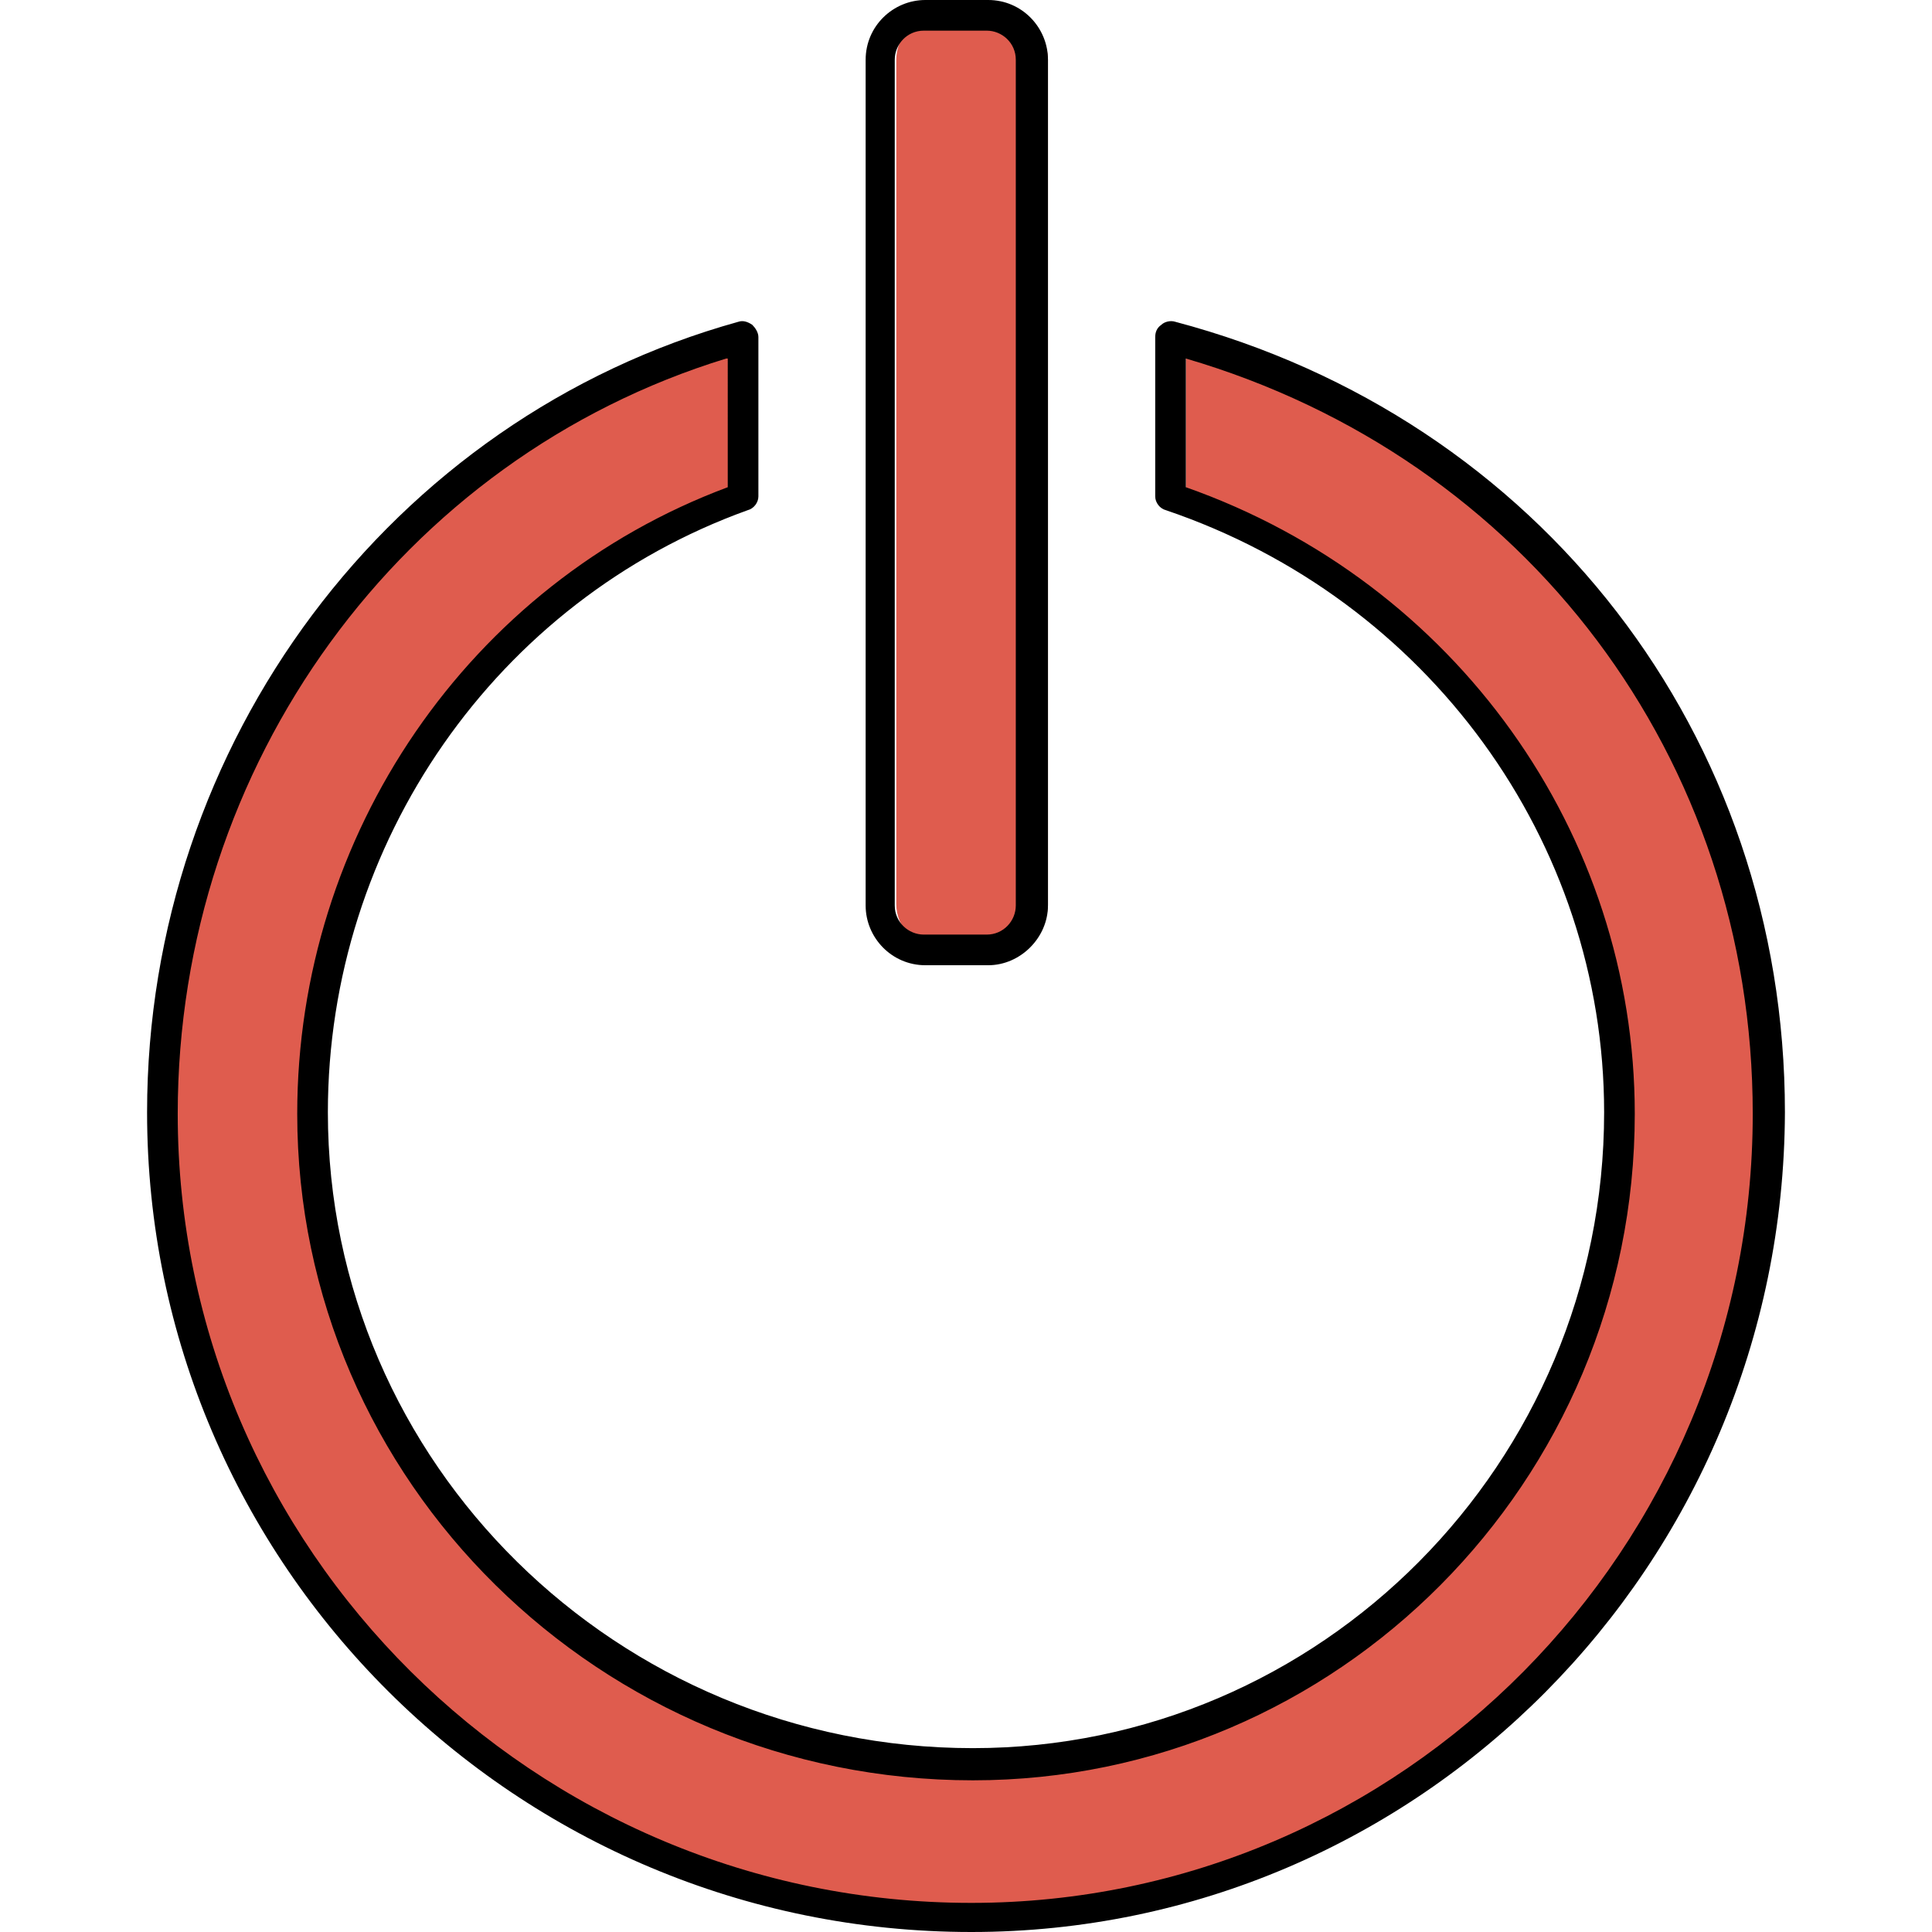
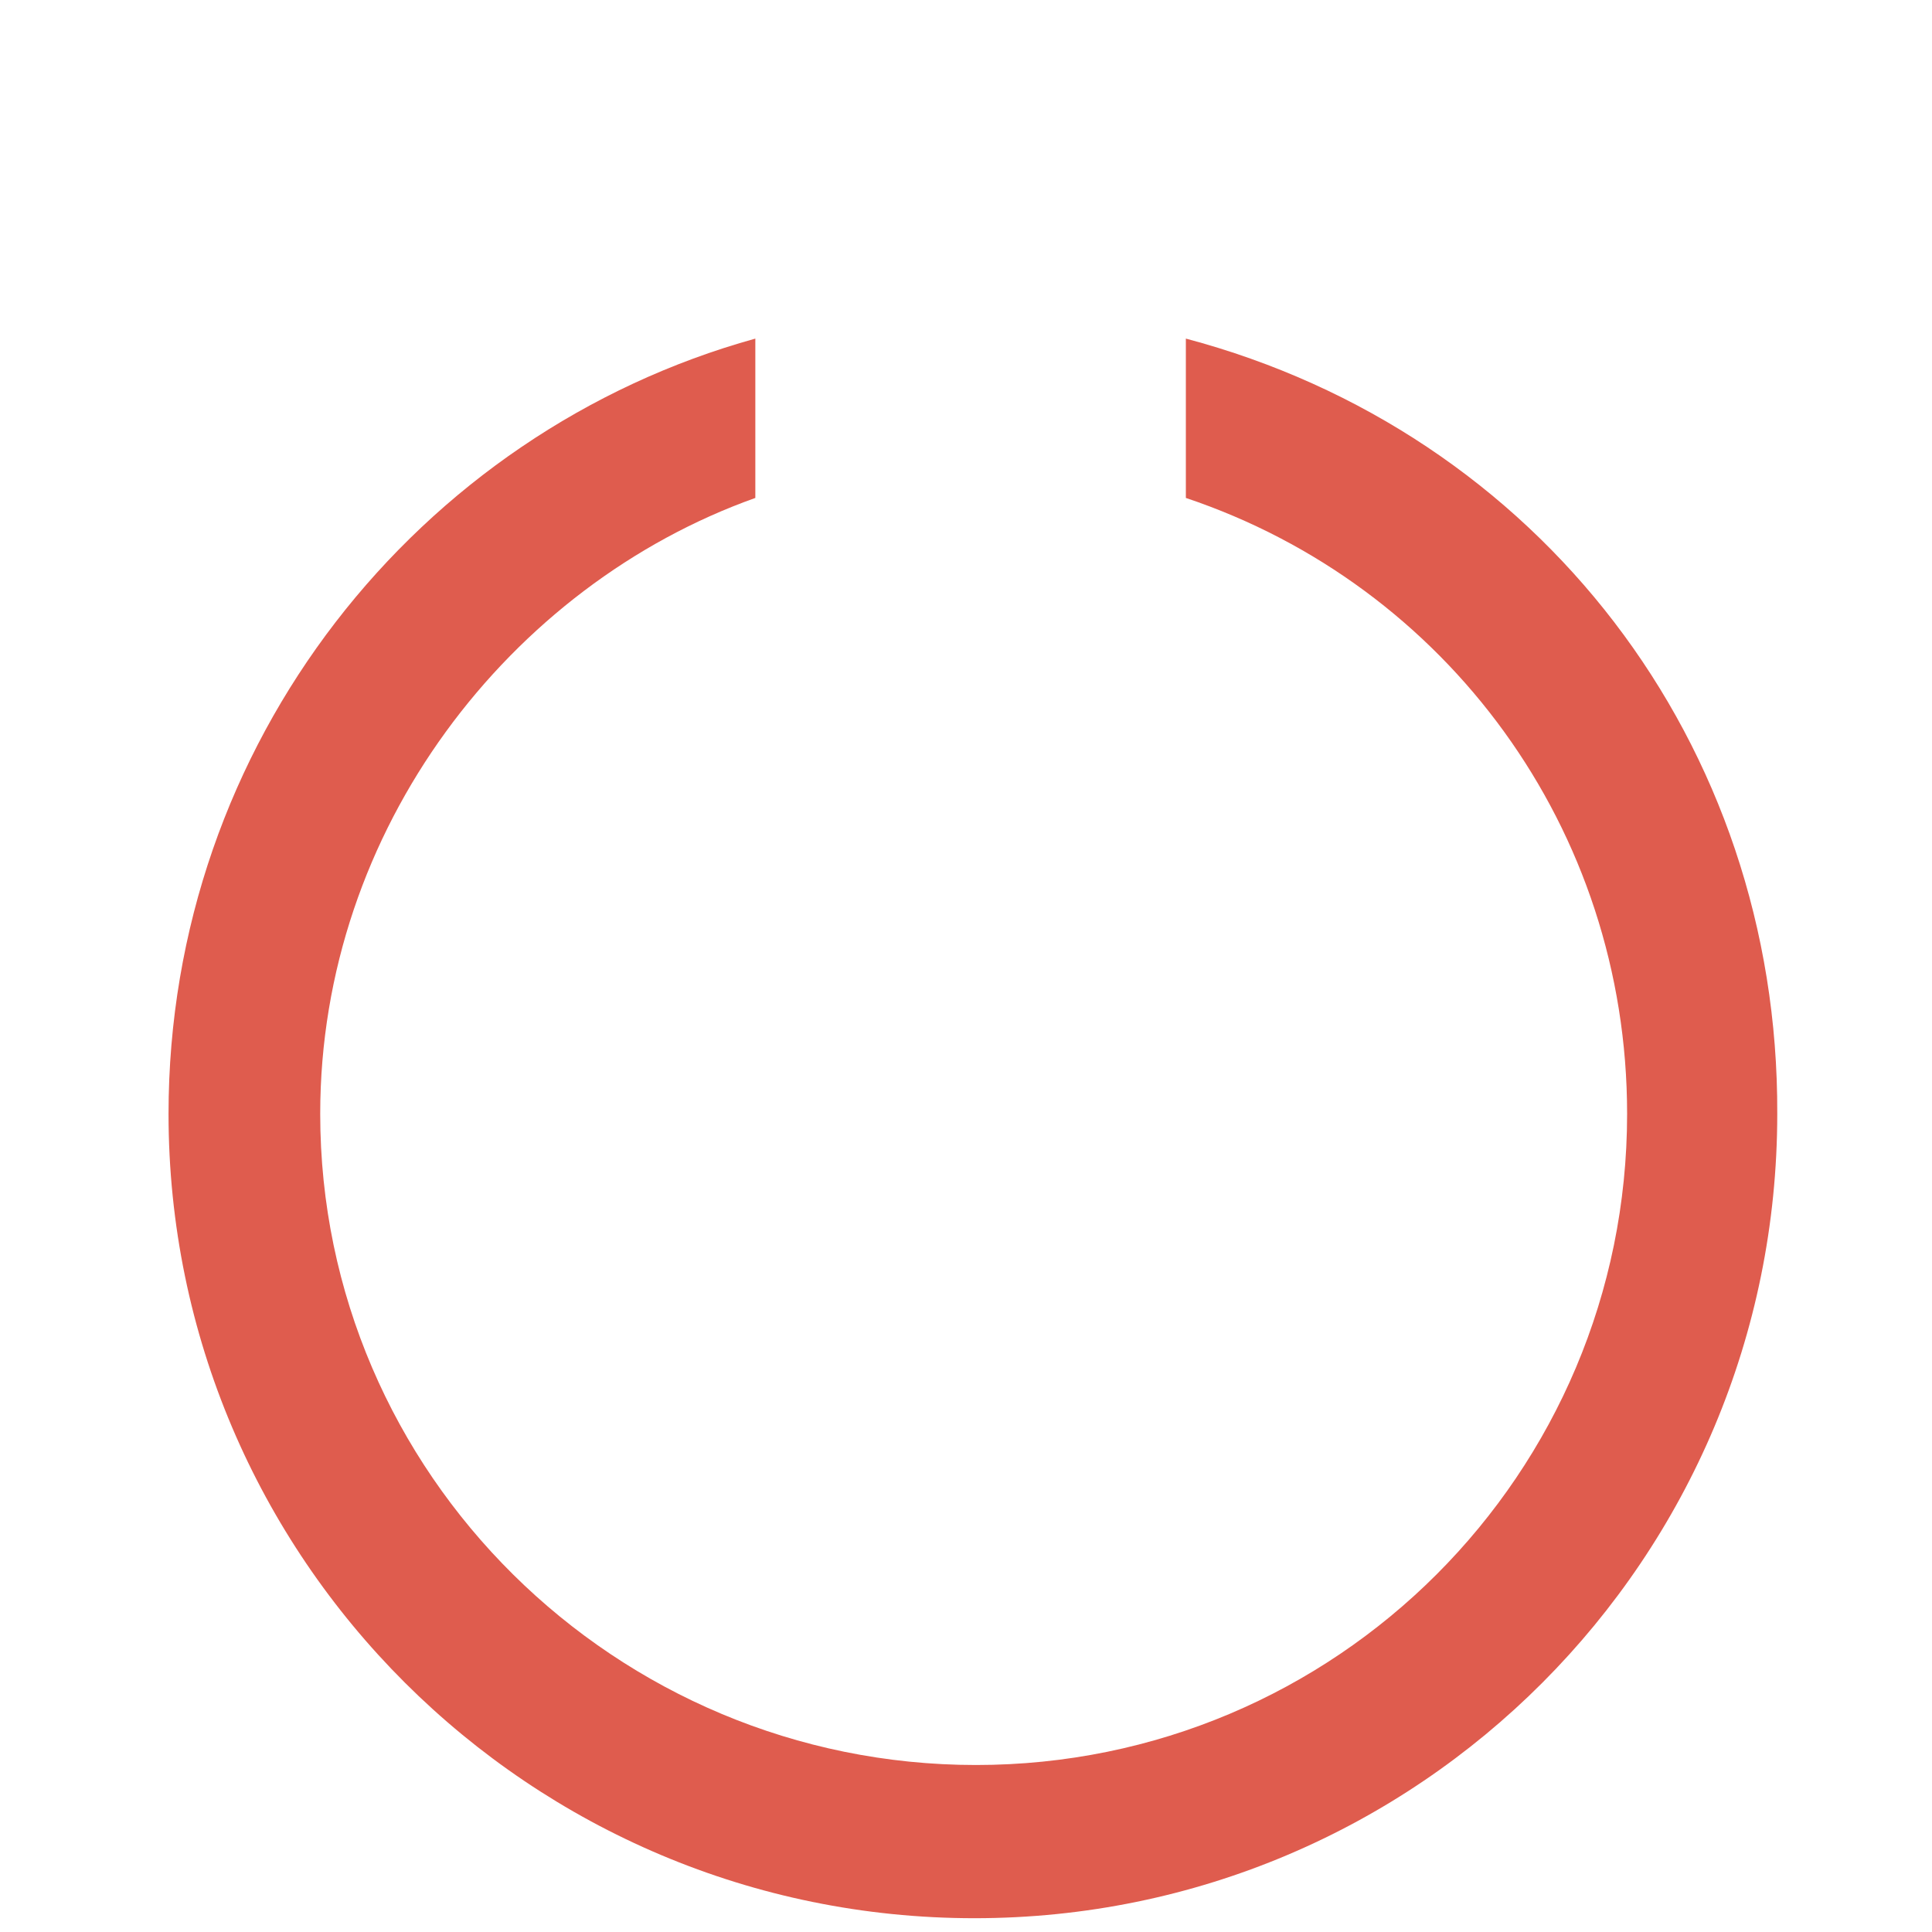
<svg xmlns="http://www.w3.org/2000/svg" height="800px" width="800px" version="1.1" id="Layer_1" viewBox="0 0 504.4 504.4" xml:space="preserve">
  <g>
-     <path style="fill:#DF5C4E;" d="M273.6,15.6C273.6,9.2,268.4,4,262,4h-16.4C239.2,4,234,9.2,234,15.6V236c0,6.4,5.2,11.6,11.6,11.6   H262c6.4,0,11.6-5.2,11.6-11.6V15.6z" />
    <path style="fill:#DF5C4E;" d="M309.6,88.4V130c68,22.8,115.2,86.4,115.2,160.8c0,94-76,170-170,170s-171.2-76-171.2-170   c0-74.4,49.6-138,113.6-160.8V88.4C109.2,112.8,44,194,44,290.8c0,116,94.4,210,210.4,210s209.6-94,209.6-210   C464.4,194,401.6,112.8,309.6,88.4z" />
  </g>
-   <path d="M258,252h-16.4c-8.8,0-15.6-7.2-15.6-15.6V15.6C226,6.8,233.2,0,241.6,0H258c8.8,0,15.6,7.2,15.6,15.6v220.8  C273.6,244.8,266.4,252,258,252z M241.2,8c-4.4,0-7.6,3.6-7.6,7.6v220.8c0,4.4,3.6,7.6,7.6,7.6h16.4c4.4,0,7.6-3.6,7.6-7.6V15.6  c0-4.4-3.6-7.6-7.6-7.6H241.2z" />
-   <path d="M253.6,504.4c-118.8,0-215.2-96-215.2-214C38.4,194,102,109.2,192.8,84c1.2-0.4,2.4,0,3.6,0.8c0.8,0.8,1.6,2,1.6,3.2v41.6  c0,1.6-1.2,3.2-2.8,3.6C129.6,156.8,85.6,220,85.6,290.4c0,91.6,75.6,166,168.4,166c90.8,0,164.8-74.4,164.8-166  c0-70.8-46-134-114.4-157.2c-1.6-0.4-2.8-2-2.8-3.6V88c0-1.2,0.4-2.4,1.6-3.2c0.8-0.8,2.4-1.2,3.6-0.8C402,109.2,466,192,466,290.4  C465.6,408.8,370.4,504.4,253.6,504.4z M189.6,93.6c-84.8,26-143.2,106-143.2,197.2c0,113.6,93.2,206,207.2,206  c112.4,0,204-92.4,204-206c0-92.8-59.2-171.2-148-197.2v33.6C380,152,426.8,217.6,426.8,290.8c0,96-77.6,174-172.8,174  c-97.2,0-176.4-78-176.4-174c0-72.8,44.8-138.4,112.4-163.6V93.6H189.6z" />
</svg>